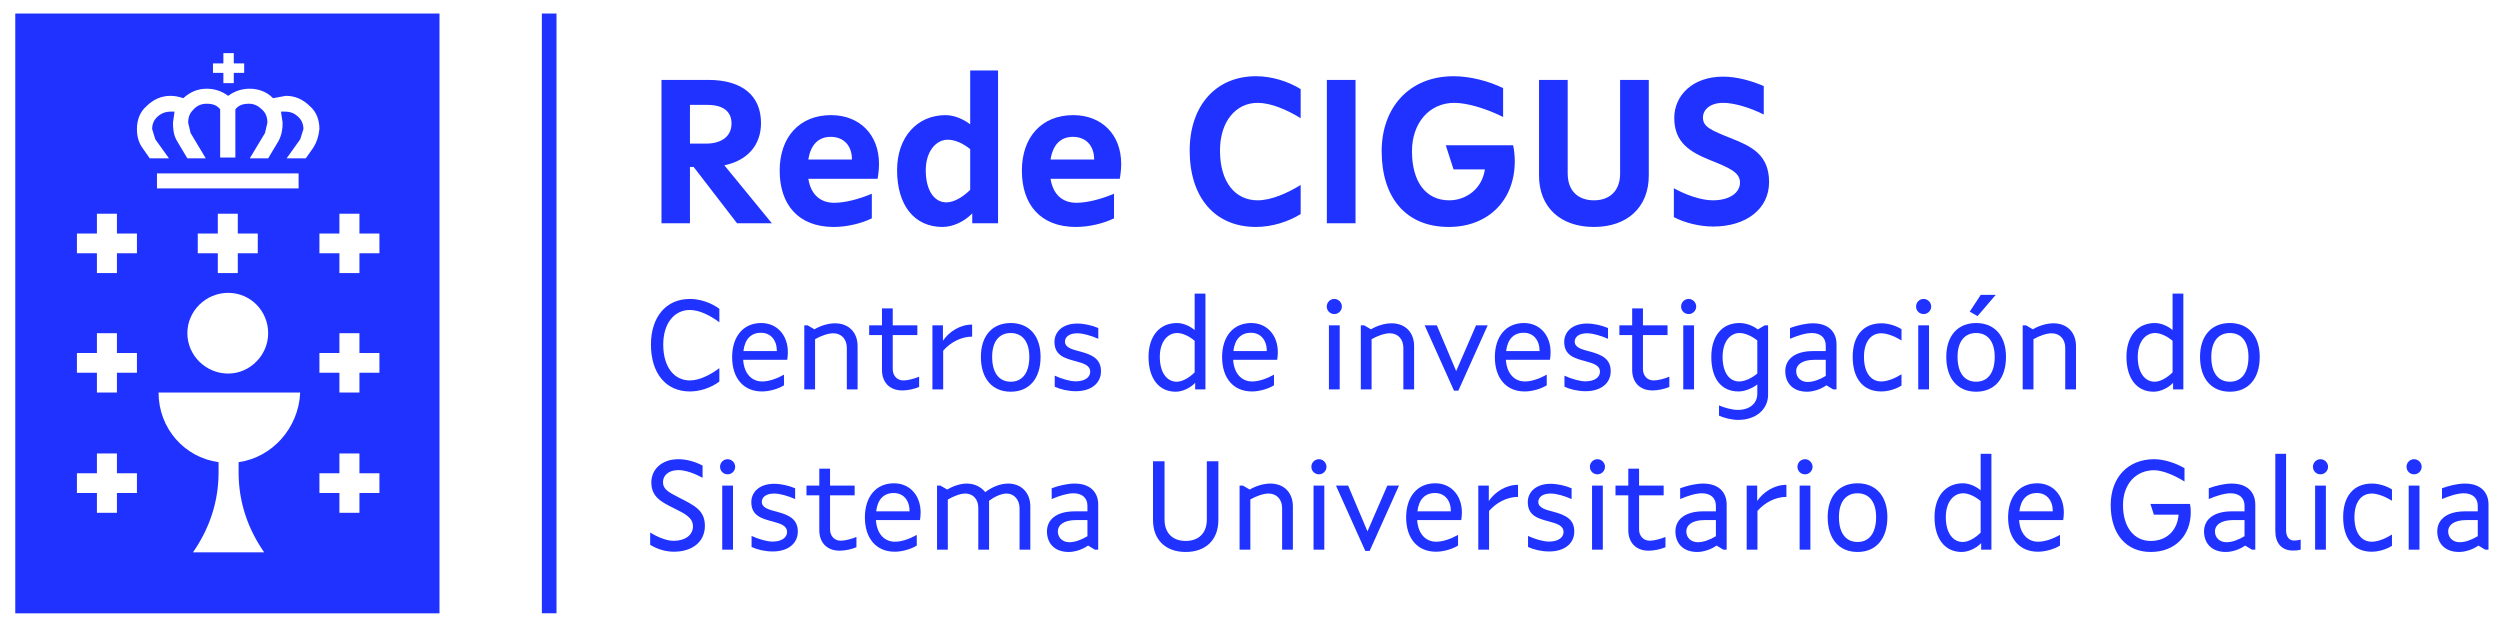
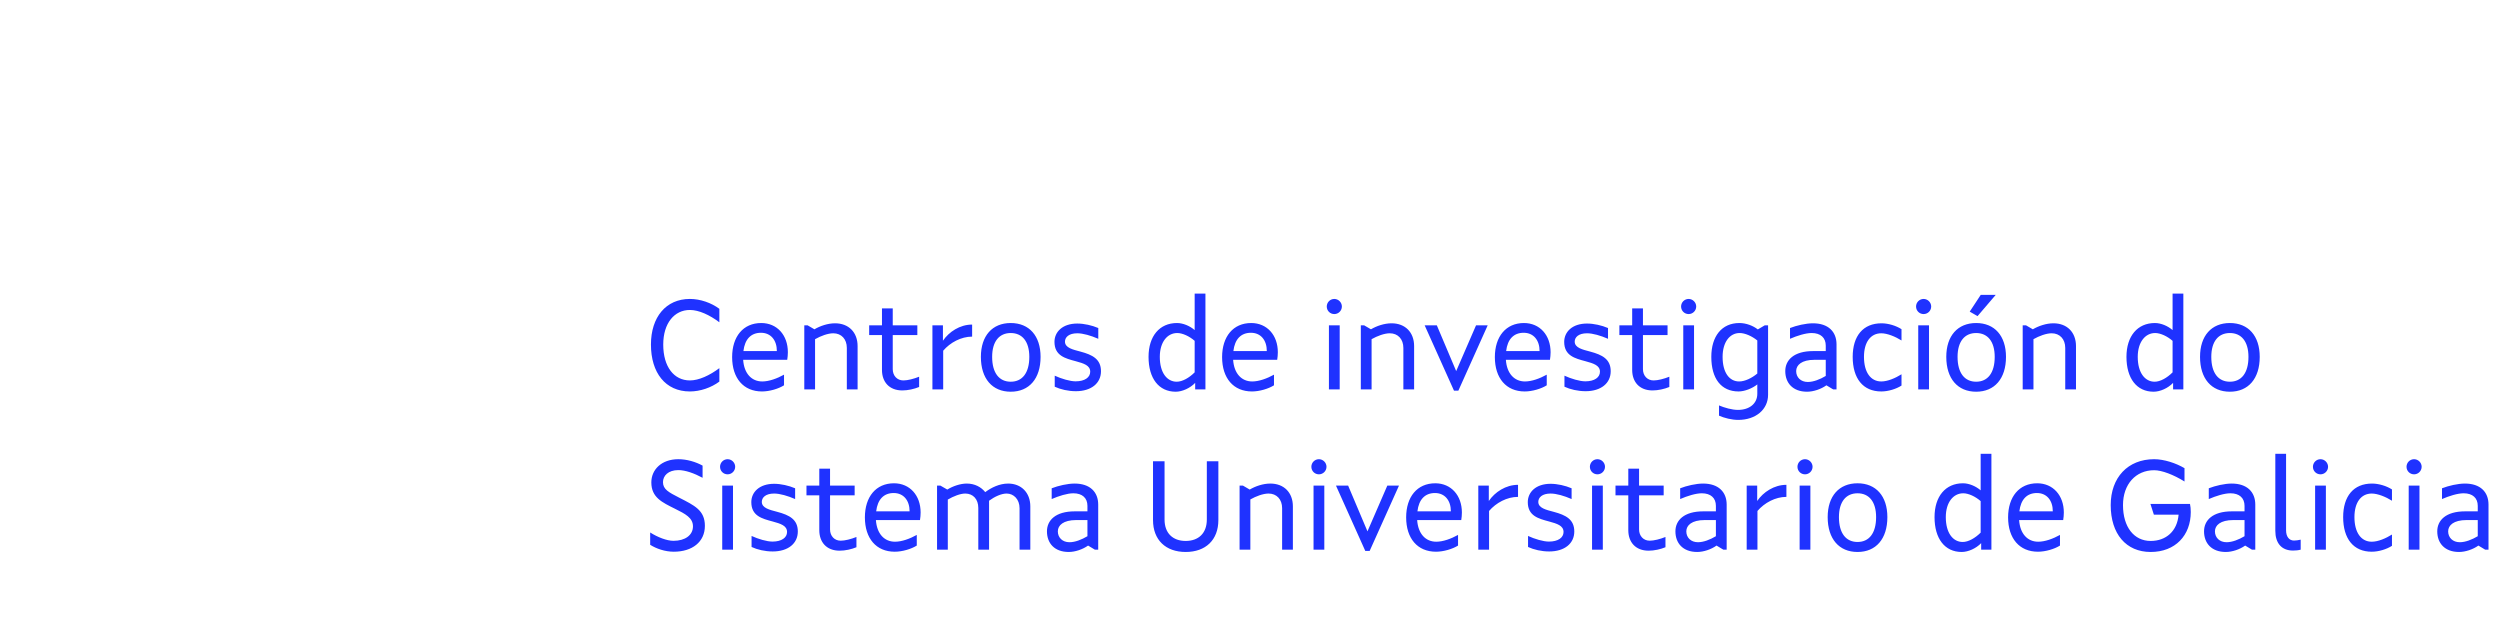
<svg xmlns="http://www.w3.org/2000/svg" width="156" height="39" viewBox="0 0 156 39" fill="none">
-   <path d="M0.953 38.27H27.424V0.845H0.953V38.27ZM13.29 3.957H13.939V3.315H14.588V3.957H15.237V4.548H14.588V5.189H13.939V4.548H13.29V3.957ZM8.545 30.764H7.297V31.998H6.047V30.764H4.8V29.532H6.047V28.296H7.297V29.532H8.545V30.764ZM8.545 23.26H7.297V24.496H6.047V23.26H4.8V22.027H6.047V20.791H7.297V22.027H8.545V23.26ZM8.545 15.805H7.297V17.038H6.047V15.805H4.8V14.571H6.047V13.335H7.297V14.571H8.545V15.805ZM14.889 28.84V29.482C14.889 31.356 15.487 33.034 16.485 34.466H12.04C13.04 33.034 13.639 31.356 13.639 29.482V28.84C11.493 28.543 9.894 26.715 9.894 24.496H18.733C18.633 26.715 16.986 28.543 14.889 28.84ZM16.085 14.571V15.805H14.838V17.038H13.591V15.805H12.34V14.571H13.591V13.335H14.838V14.571H16.085ZM14.24 18.274C15.637 18.274 16.734 19.409 16.734 20.791C16.734 22.176 15.586 23.31 14.24 23.31C12.839 23.31 11.691 22.176 11.691 20.791C11.691 19.409 12.839 18.274 14.24 18.274ZM18.633 11.756H9.795V10.819H18.633V11.756ZM19.532 9.239L19.081 9.88H17.885L18.733 8.695L18.934 8.054C18.934 7.757 18.832 7.509 18.633 7.313C18.384 7.067 18.134 6.966 17.783 6.966H17.534L17.636 7.658C17.636 8.054 17.585 8.398 17.383 8.793L16.734 9.88H15.586L16.536 8.3L16.686 7.658C16.686 7.313 16.587 7.067 16.385 6.868C16.136 6.622 15.887 6.473 15.538 6.473C15.138 6.473 14.889 6.574 14.687 6.82V9.83H13.738V6.82C13.539 6.574 13.29 6.473 12.89 6.473C12.59 6.473 12.292 6.574 12.04 6.868C11.841 7.067 11.742 7.313 11.742 7.658L11.893 8.3L12.839 9.88H11.691L11.042 8.793C10.844 8.448 10.793 8.104 10.793 7.658L10.892 6.966H10.642C10.342 6.966 10.044 7.067 9.795 7.313C9.593 7.509 9.494 7.757 9.494 8.054L9.693 8.695L10.543 9.88H9.344L8.896 9.239C8.644 8.894 8.545 8.499 8.545 8.054C8.545 7.462 8.746 6.966 9.146 6.622C9.545 6.226 10.044 5.98 10.642 5.98C10.892 5.98 11.141 6.029 11.442 6.128L11.493 6.077C11.893 5.734 12.34 5.536 12.89 5.536C13.389 5.536 13.84 5.683 14.24 5.98C14.639 5.683 15.087 5.536 15.586 5.536C16.136 5.536 16.635 5.734 16.986 6.077L17.035 6.128L17.834 5.98C18.384 5.98 18.883 6.178 19.334 6.622C19.73 6.966 19.932 7.462 19.932 8.054C19.881 8.499 19.782 8.844 19.532 9.239ZM23.676 30.764H22.429V31.998H21.179V30.764H19.932V29.532H21.179V28.296H22.429V29.532H23.676V30.764ZM23.676 23.26H22.429V24.496H21.179V23.26H19.932V22.027H21.179V20.791H22.429V22.027H23.676V23.26ZM23.676 15.805H22.429V17.038H21.179V15.805H19.932V14.571H21.179V13.335H22.429V14.571H23.676V15.805Z" fill="#1F32FF" />
-   <path d="M41.277 13.932V4.986H44.19C46.337 4.986 47.487 5.983 47.487 7.683C47.487 9.063 46.631 10.021 45.2 10.315L48.164 13.932H45.992L43.283 10.417H43.053V13.932H41.277ZM43.053 8.961H44.062C45.034 8.961 45.647 8.501 45.647 7.708C45.647 6.98 45.161 6.545 44.139 6.545H43.053V8.961ZM52.026 14.162C49.828 14.162 48.652 12.781 48.652 10.647C48.652 8.552 49.891 7.184 51.859 7.184C53.623 7.184 54.85 8.386 54.85 10.226C54.85 10.532 54.811 10.903 54.76 11.159H50.441C50.594 12.13 51.182 12.654 52.051 12.654C52.716 12.654 53.572 12.437 54.402 12.091V13.625C53.751 13.944 52.856 14.162 52.026 14.162ZM50.441 9.957H53.163C53.163 9.088 52.652 8.539 51.834 8.539C51.067 8.539 50.581 9.037 50.441 9.957ZM58.815 14.162C57.064 14.162 55.978 12.82 55.978 10.622C55.978 8.539 57.243 7.184 59.007 7.184C59.543 7.184 60.131 7.44 60.54 7.759V4.398H62.278V13.932H60.668V13.318C60.157 13.842 59.441 14.162 58.815 14.162ZM59.045 12.628C59.505 12.628 60.042 12.334 60.54 11.849V9.306C60.067 8.922 59.569 8.718 59.134 8.718C58.393 8.718 57.767 9.472 57.767 10.622C57.767 11.925 58.329 12.628 59.045 12.628ZM67.138 14.162C64.94 14.162 63.765 12.781 63.765 10.647C63.765 8.552 65.004 7.184 66.972 7.184C68.736 7.184 69.962 8.386 69.962 10.226C69.962 10.532 69.924 10.903 69.873 11.159H65.554C65.707 12.13 66.295 12.654 67.164 12.654C67.828 12.654 68.684 12.437 69.515 12.091V13.625C68.863 13.944 67.969 14.162 67.138 14.162ZM65.554 9.957H68.276C68.276 9.088 67.764 8.539 66.947 8.539C66.18 8.539 65.694 9.037 65.554 9.957ZM78.376 14.162C75.807 14.162 74.236 12.322 74.236 9.395C74.236 6.622 75.846 4.756 78.376 4.756C79.373 4.756 80.408 5.089 81.162 5.561V7.376C80.293 6.839 79.296 6.418 78.478 6.418C77.124 6.418 76.127 7.568 76.127 9.395C76.127 11.376 77.085 12.5 78.478 12.5C79.296 12.5 80.293 12.079 81.162 11.542V13.357C80.408 13.829 79.373 14.162 78.376 14.162ZM82.796 13.932V4.986H84.585V13.932H82.796ZM90.407 14.162C87.685 14.162 86.216 12.283 86.216 9.433C86.216 6.724 87.928 4.756 90.701 4.756C91.749 4.756 92.899 5.063 93.794 5.497V7.299C92.772 6.788 91.57 6.418 90.752 6.418C89.181 6.418 88.107 7.683 88.107 9.433C88.107 11.338 88.963 12.5 90.433 12.5C91.494 12.5 92.49 11.772 92.656 10.571H90.701L90.216 9.063H94.42C94.484 9.357 94.522 9.727 94.522 10.06C94.522 12.539 92.823 14.162 90.407 14.162ZM99.46 14.162C97.389 14.162 96.035 12.948 96.035 10.954V4.986H97.824V10.826C97.824 11.913 98.476 12.5 99.46 12.5C100.444 12.5 101.095 11.913 101.095 10.826V4.986H102.884V10.954C102.884 12.948 101.53 14.162 99.46 14.162ZM106.902 14.136C106.007 14.136 105.075 13.88 104.448 13.548V11.746C105.202 12.168 106.161 12.5 106.876 12.5C107.95 12.5 108.576 12.015 108.576 11.389C108.576 10.762 107.937 10.481 106.723 9.996C105.458 9.485 104.474 8.897 104.474 7.363C104.474 5.983 105.586 4.782 107.528 4.782C108.384 4.782 109.317 5.05 110.058 5.37V7.146C109.253 6.737 108.231 6.418 107.528 6.418C106.698 6.418 106.263 6.852 106.263 7.338C106.263 7.926 106.8 8.143 108.052 8.641C109.266 9.127 110.391 9.638 110.391 11.363C110.391 13.05 108.947 14.136 106.902 14.136Z" fill="#1F32FF" />
  <path d="M43.049 24.427C41.522 24.427 40.619 23.259 40.619 21.501C40.619 19.79 41.554 18.654 43.049 18.654C43.697 18.654 44.384 18.894 44.888 19.27V20.11C44.281 19.654 43.609 19.342 43.049 19.342C42.09 19.342 41.386 20.157 41.386 21.501C41.386 22.892 42.058 23.739 43.049 23.739C43.609 23.739 44.281 23.427 44.888 22.972V23.811C44.384 24.187 43.697 24.427 43.049 24.427ZM47.548 24.427C46.389 24.427 45.685 23.595 45.685 22.284C45.685 21.005 46.373 20.157 47.5 20.157C48.492 20.157 49.163 20.917 49.163 21.98C49.163 22.132 49.147 22.308 49.123 22.452H46.373C46.429 23.299 46.893 23.803 47.564 23.803C47.988 23.803 48.492 23.619 48.923 23.379V24.043C48.58 24.259 48.02 24.427 47.548 24.427ZM46.389 21.908H48.476C48.476 21.229 48.1 20.765 47.484 20.765C46.861 20.765 46.477 21.165 46.389 21.908ZM50.188 24.299V20.301H50.396L50.82 20.549C51.172 20.341 51.651 20.174 52.107 20.174C52.954 20.174 53.514 20.733 53.514 21.597V24.299H52.842V21.709C52.842 21.165 52.507 20.797 51.995 20.797C51.659 20.797 51.212 20.965 50.86 21.165V24.299H50.188ZM56.306 24.363C55.483 24.363 55.035 23.827 55.035 23.084V20.909H54.236V20.301H55.035V19.246H55.707V20.301H57.242V20.909H55.707V23.036C55.707 23.443 55.978 23.739 56.37 23.739C56.634 23.739 57.018 23.643 57.354 23.507V24.147C57.05 24.275 56.65 24.363 56.306 24.363ZM58.183 24.299V20.301H58.839V21.261C59.214 20.709 59.894 20.253 60.661 20.253V21.005C59.974 21.005 59.294 21.373 58.855 21.884V24.299H58.183ZM63.069 24.443C61.918 24.443 61.207 23.627 61.207 22.268C61.207 20.957 61.918 20.157 63.069 20.157C64.221 20.157 64.932 20.957 64.932 22.268C64.932 23.627 64.221 24.443 63.069 24.443ZM63.069 23.819C63.789 23.819 64.229 23.276 64.229 22.268C64.229 21.309 63.789 20.781 63.069 20.781C62.35 20.781 61.91 21.309 61.91 22.268C61.91 23.276 62.35 23.819 63.069 23.819ZM67.134 24.411C66.654 24.411 66.175 24.299 65.815 24.131V23.443C66.231 23.635 66.766 23.795 67.118 23.795C67.694 23.795 68.029 23.547 68.029 23.196C68.029 22.796 67.622 22.676 67.126 22.54C66.47 22.364 65.799 22.196 65.799 21.333C65.799 20.717 66.294 20.189 67.222 20.189C67.646 20.189 68.141 20.301 68.533 20.469V21.141C68.077 20.941 67.582 20.797 67.222 20.797C66.694 20.797 66.454 21.045 66.454 21.317C66.454 21.701 66.934 21.812 67.422 21.94C68.173 22.14 68.701 22.412 68.701 23.164C68.701 23.915 68.093 24.411 67.134 24.411ZM73.364 24.443C72.308 24.443 71.669 23.611 71.669 22.268C71.669 20.973 72.356 20.157 73.444 20.157C73.827 20.157 74.251 20.341 74.547 20.597V18.319H75.219V24.299H74.579V23.891C74.267 24.219 73.771 24.443 73.364 24.443ZM73.428 23.819C73.779 23.819 74.203 23.579 74.547 23.235V21.269C74.219 20.981 73.787 20.781 73.46 20.781C72.844 20.781 72.372 21.341 72.372 22.268C72.372 23.259 72.82 23.819 73.428 23.819ZM78.122 24.427C76.963 24.427 76.259 23.595 76.259 22.284C76.259 21.005 76.947 20.157 78.074 20.157C79.065 20.157 79.737 20.917 79.737 21.98C79.737 22.132 79.721 22.308 79.697 22.452H76.947C77.003 23.299 77.466 23.803 78.138 23.803C78.562 23.803 79.065 23.619 79.497 23.379V24.043C79.153 24.259 78.594 24.427 78.122 24.427ZM76.963 21.908H79.049C79.049 21.229 78.674 20.765 78.058 20.765C77.434 20.765 77.051 21.165 76.963 21.908ZM83.261 19.598C82.997 19.598 82.79 19.39 82.79 19.126C82.79 18.87 82.997 18.654 83.261 18.654C83.517 18.654 83.733 18.87 83.733 19.126C83.733 19.39 83.517 19.598 83.261 19.598ZM82.925 24.299V20.301H83.597V24.299H82.925ZM84.915 24.299V20.301H85.123L85.547 20.549C85.899 20.341 86.378 20.174 86.834 20.174C87.682 20.174 88.241 20.733 88.241 21.597V24.299H87.57V21.709C87.57 21.165 87.234 20.797 86.722 20.797C86.386 20.797 85.939 20.965 85.587 21.165V24.299H84.915ZM90.73 24.379L88.899 20.301H89.658L90.866 23.156L92.105 20.301H92.832L91.001 24.379H90.73ZM95.142 24.427C93.983 24.427 93.279 23.595 93.279 22.284C93.279 21.005 93.967 20.157 95.094 20.157C96.085 20.157 96.757 20.917 96.757 21.98C96.757 22.132 96.741 22.308 96.717 22.452H93.967C94.023 23.299 94.487 23.803 95.158 23.803C95.582 23.803 96.085 23.619 96.517 23.379V24.043C96.173 24.259 95.614 24.427 95.142 24.427ZM93.983 21.908H96.07C96.07 21.229 95.694 20.765 95.078 20.765C94.454 20.765 94.071 21.165 93.983 21.908ZM98.941 24.411C98.462 24.411 97.982 24.299 97.622 24.131V23.443C98.038 23.635 98.573 23.795 98.925 23.795C99.501 23.795 99.837 23.547 99.837 23.196C99.837 22.796 99.429 22.676 98.933 22.54C98.278 22.364 97.606 22.196 97.606 21.333C97.606 20.717 98.102 20.189 99.029 20.189C99.453 20.189 99.948 20.301 100.34 20.469V21.141C99.885 20.941 99.389 20.797 99.029 20.797C98.501 20.797 98.262 21.045 98.262 21.317C98.262 21.701 98.741 21.812 99.229 21.94C99.981 22.14 100.508 22.412 100.508 23.164C100.508 23.915 99.901 24.411 98.941 24.411ZM103.119 24.363C102.296 24.363 101.848 23.827 101.848 23.084V20.909H101.049V20.301H101.848V19.246H102.52V20.301H104.055V20.909H102.52V23.036C102.52 23.443 102.792 23.739 103.183 23.739C103.447 23.739 103.831 23.643 104.167 23.507V24.147C103.863 24.275 103.463 24.363 103.119 24.363ZM105.372 19.598C105.108 19.598 104.9 19.39 104.9 19.126C104.9 18.87 105.108 18.654 105.372 18.654C105.628 18.654 105.843 18.87 105.843 19.126C105.843 19.39 105.628 19.598 105.372 19.598ZM105.036 24.299V20.301H105.708V24.299H105.036ZM108.465 26.202C108.057 26.202 107.594 26.082 107.266 25.938V25.298C107.602 25.442 108.081 25.578 108.449 25.578C109.161 25.578 109.656 25.186 109.656 24.571V23.987C109.344 24.235 108.865 24.427 108.489 24.427C107.402 24.427 106.786 23.627 106.786 22.268C106.786 20.989 107.434 20.157 108.537 20.157C108.961 20.157 109.392 20.325 109.688 20.557L110.12 20.301H110.328V24.635C110.328 25.546 109.568 26.202 108.465 26.202ZM108.521 23.803C108.881 23.803 109.312 23.595 109.656 23.308V21.245C109.32 20.973 108.889 20.781 108.553 20.781C107.937 20.781 107.49 21.349 107.49 22.268C107.49 23.252 107.913 23.803 108.521 23.803ZM112.76 24.443C111.865 24.443 111.401 23.891 111.401 23.156C111.401 22.468 111.937 21.908 113.136 21.908H113.927V21.565C113.927 21.077 113.608 20.781 113.048 20.781C112.672 20.781 112.137 20.949 111.697 21.141V20.469C112.105 20.309 112.688 20.174 113.128 20.174C114.087 20.174 114.599 20.701 114.599 21.485V24.299H114.391L113.967 24.043C113.632 24.283 113.16 24.443 112.76 24.443ZM112.808 23.835C113.152 23.835 113.568 23.675 113.927 23.459V22.452H113.224C112.424 22.452 112.081 22.78 112.081 23.156C112.081 23.547 112.368 23.835 112.808 23.835ZM117.391 24.427C116.248 24.427 115.608 23.611 115.608 22.268C115.608 20.965 116.256 20.174 117.407 20.174C117.831 20.174 118.319 20.325 118.654 20.541V21.245C118.271 21.005 117.767 20.797 117.391 20.797C116.728 20.797 116.312 21.349 116.312 22.268C116.312 23.227 116.728 23.803 117.391 23.803C117.791 23.803 118.271 23.595 118.654 23.355V24.059C118.319 24.275 117.823 24.427 117.391 24.427ZM120.034 19.598C119.77 19.598 119.562 19.39 119.562 19.126C119.562 18.87 119.77 18.654 120.034 18.654C120.29 18.654 120.506 18.87 120.506 19.126C120.506 19.39 120.29 19.598 120.034 19.598ZM119.698 24.299V20.301H120.37V24.299H119.698ZM123.399 19.726L122.911 19.446L123.599 18.399H124.534L123.399 19.726ZM123.311 24.443C122.16 24.443 121.448 23.627 121.448 22.268C121.448 20.957 122.16 20.157 123.311 20.157C124.462 20.157 125.174 20.957 125.174 22.268C125.174 23.627 124.462 24.443 123.311 24.443ZM123.311 23.819C124.031 23.819 124.47 23.276 124.47 22.268C124.47 21.309 124.031 20.781 123.311 20.781C122.592 20.781 122.152 21.309 122.152 22.268C122.152 23.276 122.592 23.819 123.311 23.819ZM126.216 24.299V20.301H126.424L126.848 20.549C127.2 20.341 127.68 20.174 128.135 20.174C128.983 20.174 129.542 20.733 129.542 21.597V24.299H128.871V21.709C128.871 21.165 128.535 20.797 128.023 20.797C127.688 20.797 127.24 20.965 126.888 21.165V24.299H126.216ZM134.386 24.443C133.331 24.443 132.691 23.611 132.691 22.268C132.691 20.973 133.379 20.157 134.466 20.157C134.85 20.157 135.274 20.341 135.569 20.597V18.319H136.241V24.299H135.601V23.891C135.29 24.219 134.794 24.443 134.386 24.443ZM134.45 23.819C134.802 23.819 135.226 23.579 135.569 23.235V21.269C135.242 20.981 134.81 20.781 134.482 20.781C133.867 20.781 133.395 21.341 133.395 22.268C133.395 23.259 133.843 23.819 134.45 23.819ZM139.144 24.443C137.993 24.443 137.282 23.627 137.282 22.268C137.282 20.957 137.993 20.157 139.144 20.157C140.296 20.157 141.007 20.957 141.007 22.268C141.007 23.627 140.296 24.443 139.144 24.443ZM139.144 23.819C139.864 23.819 140.304 23.276 140.304 22.268C140.304 21.309 139.864 20.781 139.144 20.781C138.425 20.781 137.985 21.309 137.985 22.268C137.985 23.276 138.425 23.819 139.144 23.819ZM42.042 34.427C41.498 34.427 40.947 34.235 40.571 33.995V33.227C41.035 33.523 41.61 33.747 42.026 33.747C42.761 33.747 43.241 33.387 43.241 32.844C43.241 32.316 42.769 32.068 42.122 31.748C41.322 31.349 40.643 31.045 40.643 30.102C40.643 29.302 41.282 28.654 42.33 28.654C42.865 28.654 43.417 28.822 43.841 29.054V29.814C43.321 29.534 42.769 29.334 42.33 29.334C41.698 29.334 41.37 29.686 41.37 30.086C41.37 30.533 41.722 30.717 42.378 31.053C43.329 31.541 43.985 31.836 43.985 32.812C43.985 33.819 43.193 34.427 42.042 34.427ZM45.403 29.598C45.139 29.598 44.931 29.39 44.931 29.126C44.931 28.87 45.139 28.654 45.403 28.654C45.659 28.654 45.875 28.87 45.875 29.126C45.875 29.39 45.659 29.598 45.403 29.598ZM45.067 34.299V30.301H45.739V34.299H45.067ZM48.217 34.411C47.737 34.411 47.257 34.299 46.898 34.131V33.443C47.313 33.635 47.849 33.795 48.201 33.795C48.776 33.795 49.112 33.547 49.112 33.196C49.112 32.796 48.704 32.676 48.209 32.54C47.553 32.364 46.882 32.196 46.882 31.333C46.882 30.717 47.377 30.189 48.305 30.189C48.728 30.189 49.224 30.301 49.616 30.469V31.141C49.16 30.941 48.664 30.797 48.305 30.797C47.777 30.797 47.537 31.045 47.537 31.317C47.537 31.701 48.017 31.812 48.504 31.94C49.256 32.14 49.784 32.412 49.784 33.164C49.784 33.915 49.176 34.411 48.217 34.411ZM52.395 34.363C51.571 34.363 51.124 33.827 51.124 33.084V30.909H50.324V30.301H51.124V29.246H51.795V30.301H53.33V30.909H51.795V33.036C51.795 33.443 52.067 33.739 52.459 33.739C52.722 33.739 53.106 33.643 53.442 33.507V34.147C53.138 34.275 52.739 34.363 52.395 34.363ZM55.832 34.427C54.673 34.427 53.969 33.595 53.969 32.284C53.969 31.005 54.657 30.157 55.784 30.157C56.775 30.157 57.447 30.917 57.447 31.98C57.447 32.132 57.431 32.308 57.407 32.452H54.657C54.713 33.3 55.176 33.803 55.848 33.803C56.272 33.803 56.775 33.619 57.207 33.379V34.043C56.863 34.259 56.304 34.427 55.832 34.427ZM54.673 31.908H56.759C56.759 31.229 56.383 30.765 55.768 30.765C55.144 30.765 54.761 31.165 54.673 31.908ZM58.472 34.299V30.301H58.68L59.111 30.549C59.447 30.341 59.919 30.174 60.327 30.174C60.83 30.174 61.23 30.397 61.478 30.709C61.854 30.429 62.365 30.174 62.909 30.174C63.724 30.174 64.292 30.741 64.292 31.597V34.299H63.62V31.709C63.62 31.165 63.261 30.797 62.813 30.797C62.493 30.797 62.077 30.981 61.718 31.245V34.299H61.046V31.692C61.046 31.157 60.726 30.797 60.231 30.797C59.927 30.797 59.495 30.965 59.143 31.173V34.299H58.472ZM66.689 34.443C65.793 34.443 65.33 33.891 65.33 33.156C65.33 32.468 65.865 31.908 67.064 31.908H67.856V31.565C67.856 31.077 67.536 30.781 66.977 30.781C66.601 30.781 66.065 30.949 65.625 31.141V30.469C66.033 30.309 66.617 30.174 67.056 30.174C68.016 30.174 68.528 30.701 68.528 31.485V34.299H68.32L67.896 34.043C67.56 34.283 67.088 34.443 66.689 34.443ZM66.737 33.835C67.081 33.835 67.496 33.675 67.856 33.459V32.452H67.152C66.353 32.452 66.009 32.78 66.009 33.156C66.009 33.547 66.297 33.835 66.737 33.835ZM73.987 34.443C72.74 34.443 71.948 33.691 71.948 32.452V28.782H72.668V32.42C72.668 33.276 73.188 33.755 73.987 33.755C74.787 33.755 75.306 33.276 75.306 32.42V28.782H76.026V32.452C76.026 33.691 75.234 34.443 73.987 34.443ZM77.35 34.299V30.301H77.558L77.982 30.549C78.333 30.341 78.813 30.174 79.269 30.174C80.116 30.174 80.676 30.733 80.676 31.597V34.299H80.004V31.709C80.004 31.165 79.668 30.797 79.157 30.797C78.821 30.797 78.373 30.965 78.022 31.165V34.299H77.35ZM82.301 29.598C82.037 29.598 81.829 29.39 81.829 29.126C81.829 28.87 82.037 28.654 82.301 28.654C82.557 28.654 82.773 28.87 82.773 29.126C82.773 29.39 82.557 29.598 82.301 29.598ZM81.965 34.299V30.301H82.637V34.299H81.965ZM85.194 34.379L83.364 30.301H84.123L85.33 33.156L86.569 30.301H87.297L85.466 34.379H85.194ZM89.607 34.427C88.447 34.427 87.744 33.595 87.744 32.284C87.744 31.005 88.431 30.157 89.559 30.157C90.55 30.157 91.222 30.917 91.222 31.98C91.222 32.132 91.206 32.308 91.182 32.452H88.431C88.487 33.3 88.951 33.803 89.623 33.803C90.046 33.803 90.55 33.619 90.982 33.379V34.043C90.638 34.259 90.078 34.427 89.607 34.427ZM88.447 31.908H90.534C90.534 31.229 90.158 30.765 89.543 30.765C88.919 30.765 88.535 31.165 88.447 31.908ZM92.246 34.299V30.301H92.902V31.261C93.278 30.709 93.957 30.253 94.725 30.253V31.005C94.037 31.005 93.358 31.373 92.918 31.884V34.299H92.246ZM96.669 34.411C96.19 34.411 95.71 34.299 95.35 34.131V33.443C95.766 33.635 96.302 33.795 96.653 33.795C97.229 33.795 97.565 33.547 97.565 33.196C97.565 32.796 97.157 32.676 96.661 32.54C96.006 32.364 95.334 32.196 95.334 31.333C95.334 30.717 95.83 30.189 96.757 30.189C97.181 30.189 97.677 30.301 98.068 30.469V31.141C97.613 30.941 97.117 30.797 96.757 30.797C96.23 30.797 95.99 31.045 95.99 31.317C95.99 31.701 96.469 31.812 96.957 31.94C97.709 32.14 98.236 32.412 98.236 33.164C98.236 33.915 97.629 34.411 96.669 34.411ZM99.68 29.598C99.416 29.598 99.209 29.39 99.209 29.126C99.209 28.87 99.416 28.654 99.68 28.654C99.936 28.654 100.152 28.87 100.152 29.126C100.152 29.39 99.936 29.598 99.68 29.598ZM99.344 34.299V30.301H100.016V34.299H99.344ZM102.877 34.363C102.054 34.363 101.606 33.827 101.606 33.084V30.909H100.807V30.301H101.606V29.246H102.278V30.301H103.813V30.909H102.278V33.036C102.278 33.443 102.55 33.739 102.941 33.739C103.205 33.739 103.589 33.643 103.925 33.507V34.147C103.621 34.275 103.221 34.363 102.877 34.363ZM105.905 34.443C105.01 34.443 104.546 33.891 104.546 33.156C104.546 32.468 105.082 31.908 106.281 31.908H107.072V31.565C107.072 31.077 106.753 30.781 106.193 30.781C105.817 30.781 105.282 30.949 104.842 31.141V30.469C105.25 30.309 105.833 30.174 106.273 30.174C107.232 30.174 107.744 30.701 107.744 31.485V34.299H107.536L107.112 34.043C106.777 34.283 106.305 34.443 105.905 34.443ZM105.953 33.835C106.297 33.835 106.713 33.675 107.072 33.459V32.452H106.369C105.569 32.452 105.226 32.78 105.226 33.156C105.226 33.547 105.513 33.835 105.953 33.835ZM108.993 34.299V30.301H109.649V31.261C110.025 30.709 110.704 30.253 111.472 30.253V31.005C110.784 31.005 110.105 31.373 109.665 31.884V34.299H108.993ZM112.633 29.598C112.369 29.598 112.161 29.39 112.161 29.126C112.161 28.87 112.369 28.654 112.633 28.654C112.888 28.654 113.104 28.87 113.104 29.126C113.104 29.39 112.888 29.598 112.633 29.598ZM112.297 34.299V30.301H112.968V34.299H112.297ZM115.91 34.443C114.758 34.443 114.047 33.627 114.047 32.268C114.047 30.957 114.758 30.157 115.91 30.157C117.061 30.157 117.772 30.957 117.772 32.268C117.772 33.627 117.061 34.443 115.91 34.443ZM115.91 33.819C116.629 33.819 117.069 33.276 117.069 32.268C117.069 31.309 116.629 30.781 115.91 30.781C115.19 30.781 114.75 31.309 114.75 32.268C114.75 33.276 115.19 33.819 115.91 33.819ZM122.41 34.443C121.354 34.443 120.715 33.611 120.715 32.268C120.715 30.973 121.402 30.157 122.49 30.157C122.873 30.157 123.297 30.341 123.593 30.597V28.319H124.264V34.299H123.625V33.891C123.313 34.219 122.817 34.443 122.41 34.443ZM122.474 33.819C122.825 33.819 123.249 33.579 123.593 33.236V31.269C123.265 30.981 122.833 30.781 122.506 30.781C121.89 30.781 121.418 31.341 121.418 32.268C121.418 33.26 121.866 33.819 122.474 33.819ZM127.168 34.427C126.009 34.427 125.305 33.595 125.305 32.284C125.305 31.005 125.993 30.157 127.12 30.157C128.111 30.157 128.783 30.917 128.783 31.98C128.783 32.132 128.767 32.308 128.743 32.452H125.993C126.049 33.3 126.512 33.803 127.184 33.803C127.608 33.803 128.111 33.619 128.543 33.379V34.043C128.199 34.259 127.64 34.427 127.168 34.427ZM126.009 31.908H128.095C128.095 31.229 127.72 30.765 127.104 30.765C126.48 30.765 126.097 31.165 126.009 31.908ZM134.202 34.443C132.667 34.443 131.708 33.316 131.708 31.517C131.708 29.798 132.779 28.654 134.418 28.654C135.033 28.654 135.769 28.894 136.313 29.214V30.046C135.633 29.622 134.898 29.342 134.418 29.342C133.275 29.342 132.475 30.213 132.475 31.517C132.475 32.9 133.171 33.755 134.202 33.755C135.161 33.755 135.857 33.148 135.945 32.116H134.402L134.186 31.445H136.656C136.688 31.597 136.704 31.765 136.704 31.948C136.704 33.411 135.737 34.443 134.202 34.443ZM138.891 34.443C137.996 34.443 137.532 33.891 137.532 33.156C137.532 32.468 138.068 31.908 139.267 31.908H140.059V31.565C140.059 31.077 139.739 30.781 139.179 30.781C138.803 30.781 138.268 30.949 137.828 31.141V30.469C138.236 30.309 138.819 30.174 139.259 30.174C140.219 30.174 140.73 30.701 140.73 31.485V34.299H140.522L140.099 34.043C139.763 34.283 139.291 34.443 138.891 34.443ZM138.939 33.835C139.283 33.835 139.699 33.675 140.059 33.459V32.452H139.355C138.556 32.452 138.212 32.78 138.212 33.156C138.212 33.547 138.5 33.835 138.939 33.835ZM143.083 34.355C142.363 34.355 141.98 33.883 141.98 33.124V28.319H142.651V33.092C142.651 33.499 142.851 33.731 143.147 33.731C143.267 33.731 143.419 33.707 143.563 33.675V34.299C143.419 34.339 143.243 34.355 143.083 34.355ZM144.799 29.598C144.535 29.598 144.327 29.39 144.327 29.126C144.327 28.87 144.535 28.654 144.799 28.654C145.055 28.654 145.271 28.87 145.271 29.126C145.271 29.39 145.055 29.598 144.799 29.598ZM144.463 34.299V30.301H145.135V34.299H144.463ZM147.996 34.427C146.853 34.427 146.213 33.611 146.213 32.268C146.213 30.965 146.861 30.174 148.012 30.174C148.436 30.174 148.924 30.325 149.259 30.541V31.245C148.876 31.005 148.372 30.797 147.996 30.797C147.333 30.797 146.917 31.349 146.917 32.268C146.917 33.227 147.333 33.803 147.996 33.803C148.396 33.803 148.876 33.595 149.259 33.355V34.059C148.924 34.275 148.428 34.427 147.996 34.427ZM150.639 29.598C150.375 29.598 150.167 29.39 150.167 29.126C150.167 28.87 150.375 28.654 150.639 28.654C150.895 28.654 151.111 28.87 151.111 29.126C151.111 29.39 150.895 29.598 150.639 29.598ZM150.303 34.299V30.301H150.975V34.299H150.303ZM153.444 34.443C152.549 34.443 152.085 33.891 152.085 33.156C152.085 32.468 152.621 31.908 153.82 31.908H154.612V31.565C154.612 31.077 154.292 30.781 153.732 30.781C153.356 30.781 152.821 30.949 152.381 31.141V30.469C152.789 30.309 153.372 30.174 153.812 30.174C154.772 30.174 155.283 30.701 155.283 31.485V34.299H155.075L154.652 34.043C154.316 34.283 153.844 34.443 153.444 34.443ZM153.492 33.835C153.836 33.835 154.252 33.675 154.612 33.459V32.452H153.908C153.109 32.452 152.765 32.78 152.765 33.156C152.765 33.547 153.053 33.835 153.492 33.835Z" fill="#1F32FF" />
-   <line x1="34.269" y1="0.844" x2="34.269" y2="38.268" stroke="#1F32FF" stroke-width="0.913" />
</svg>